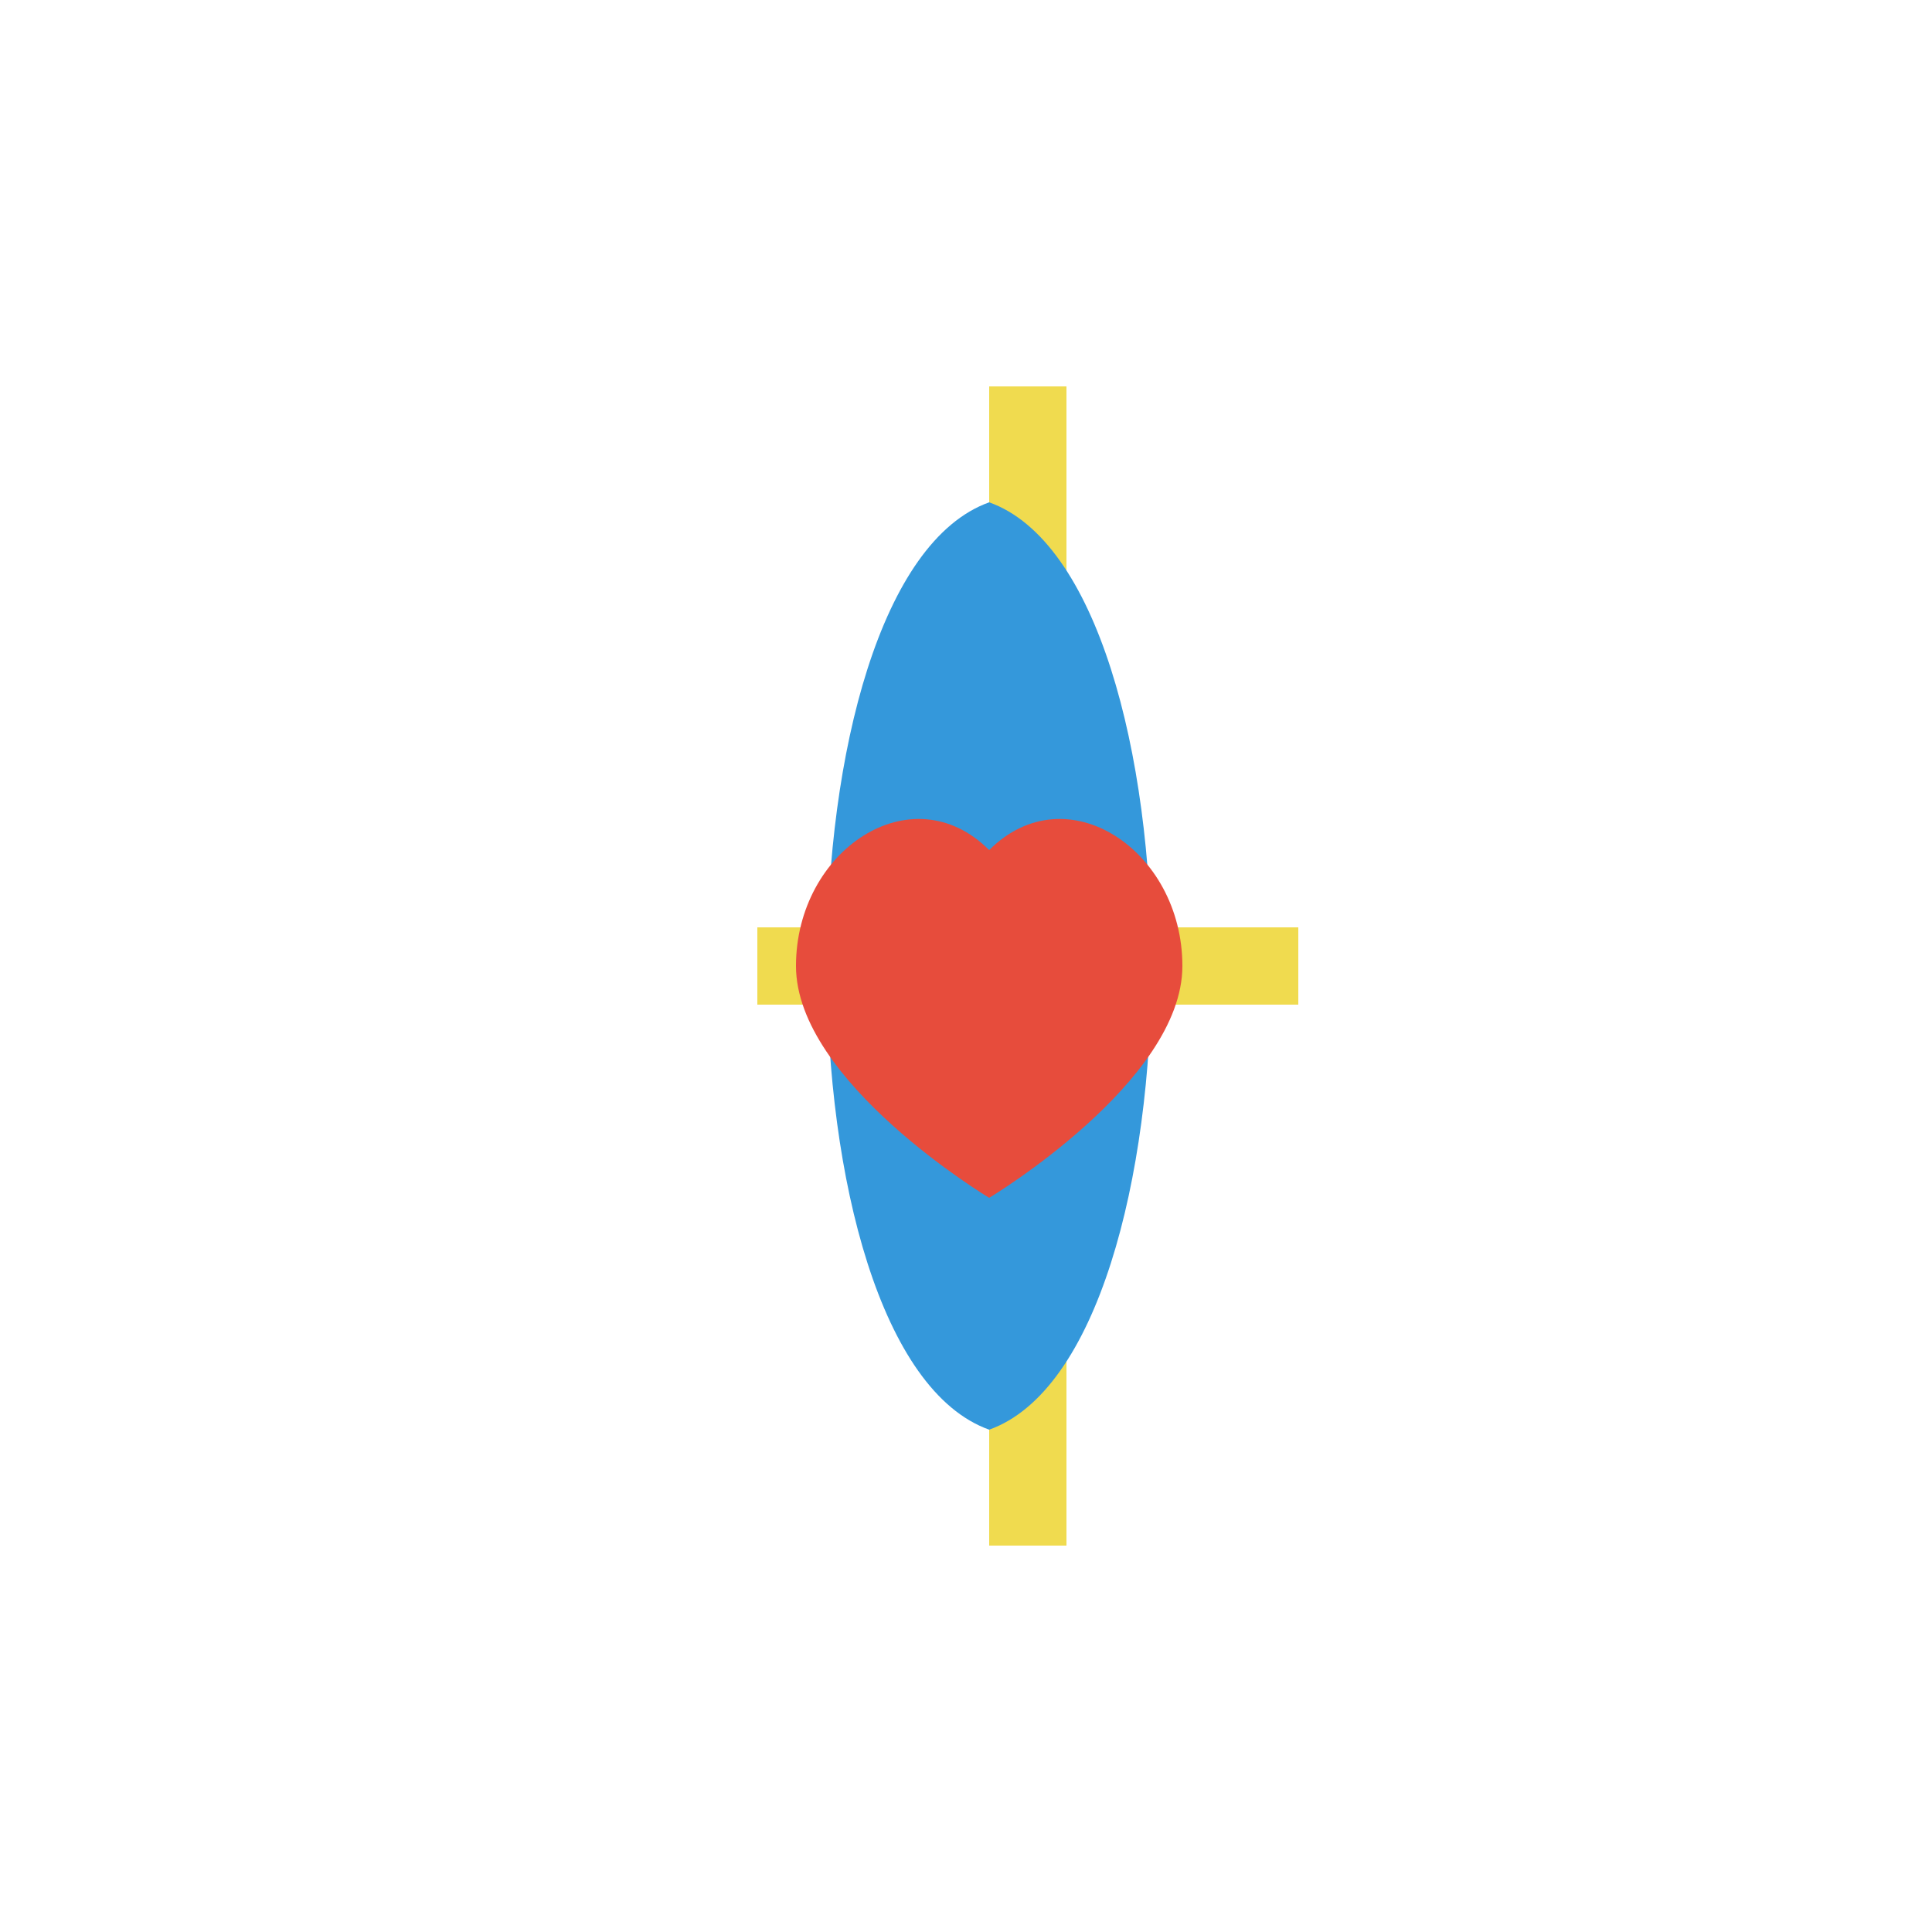
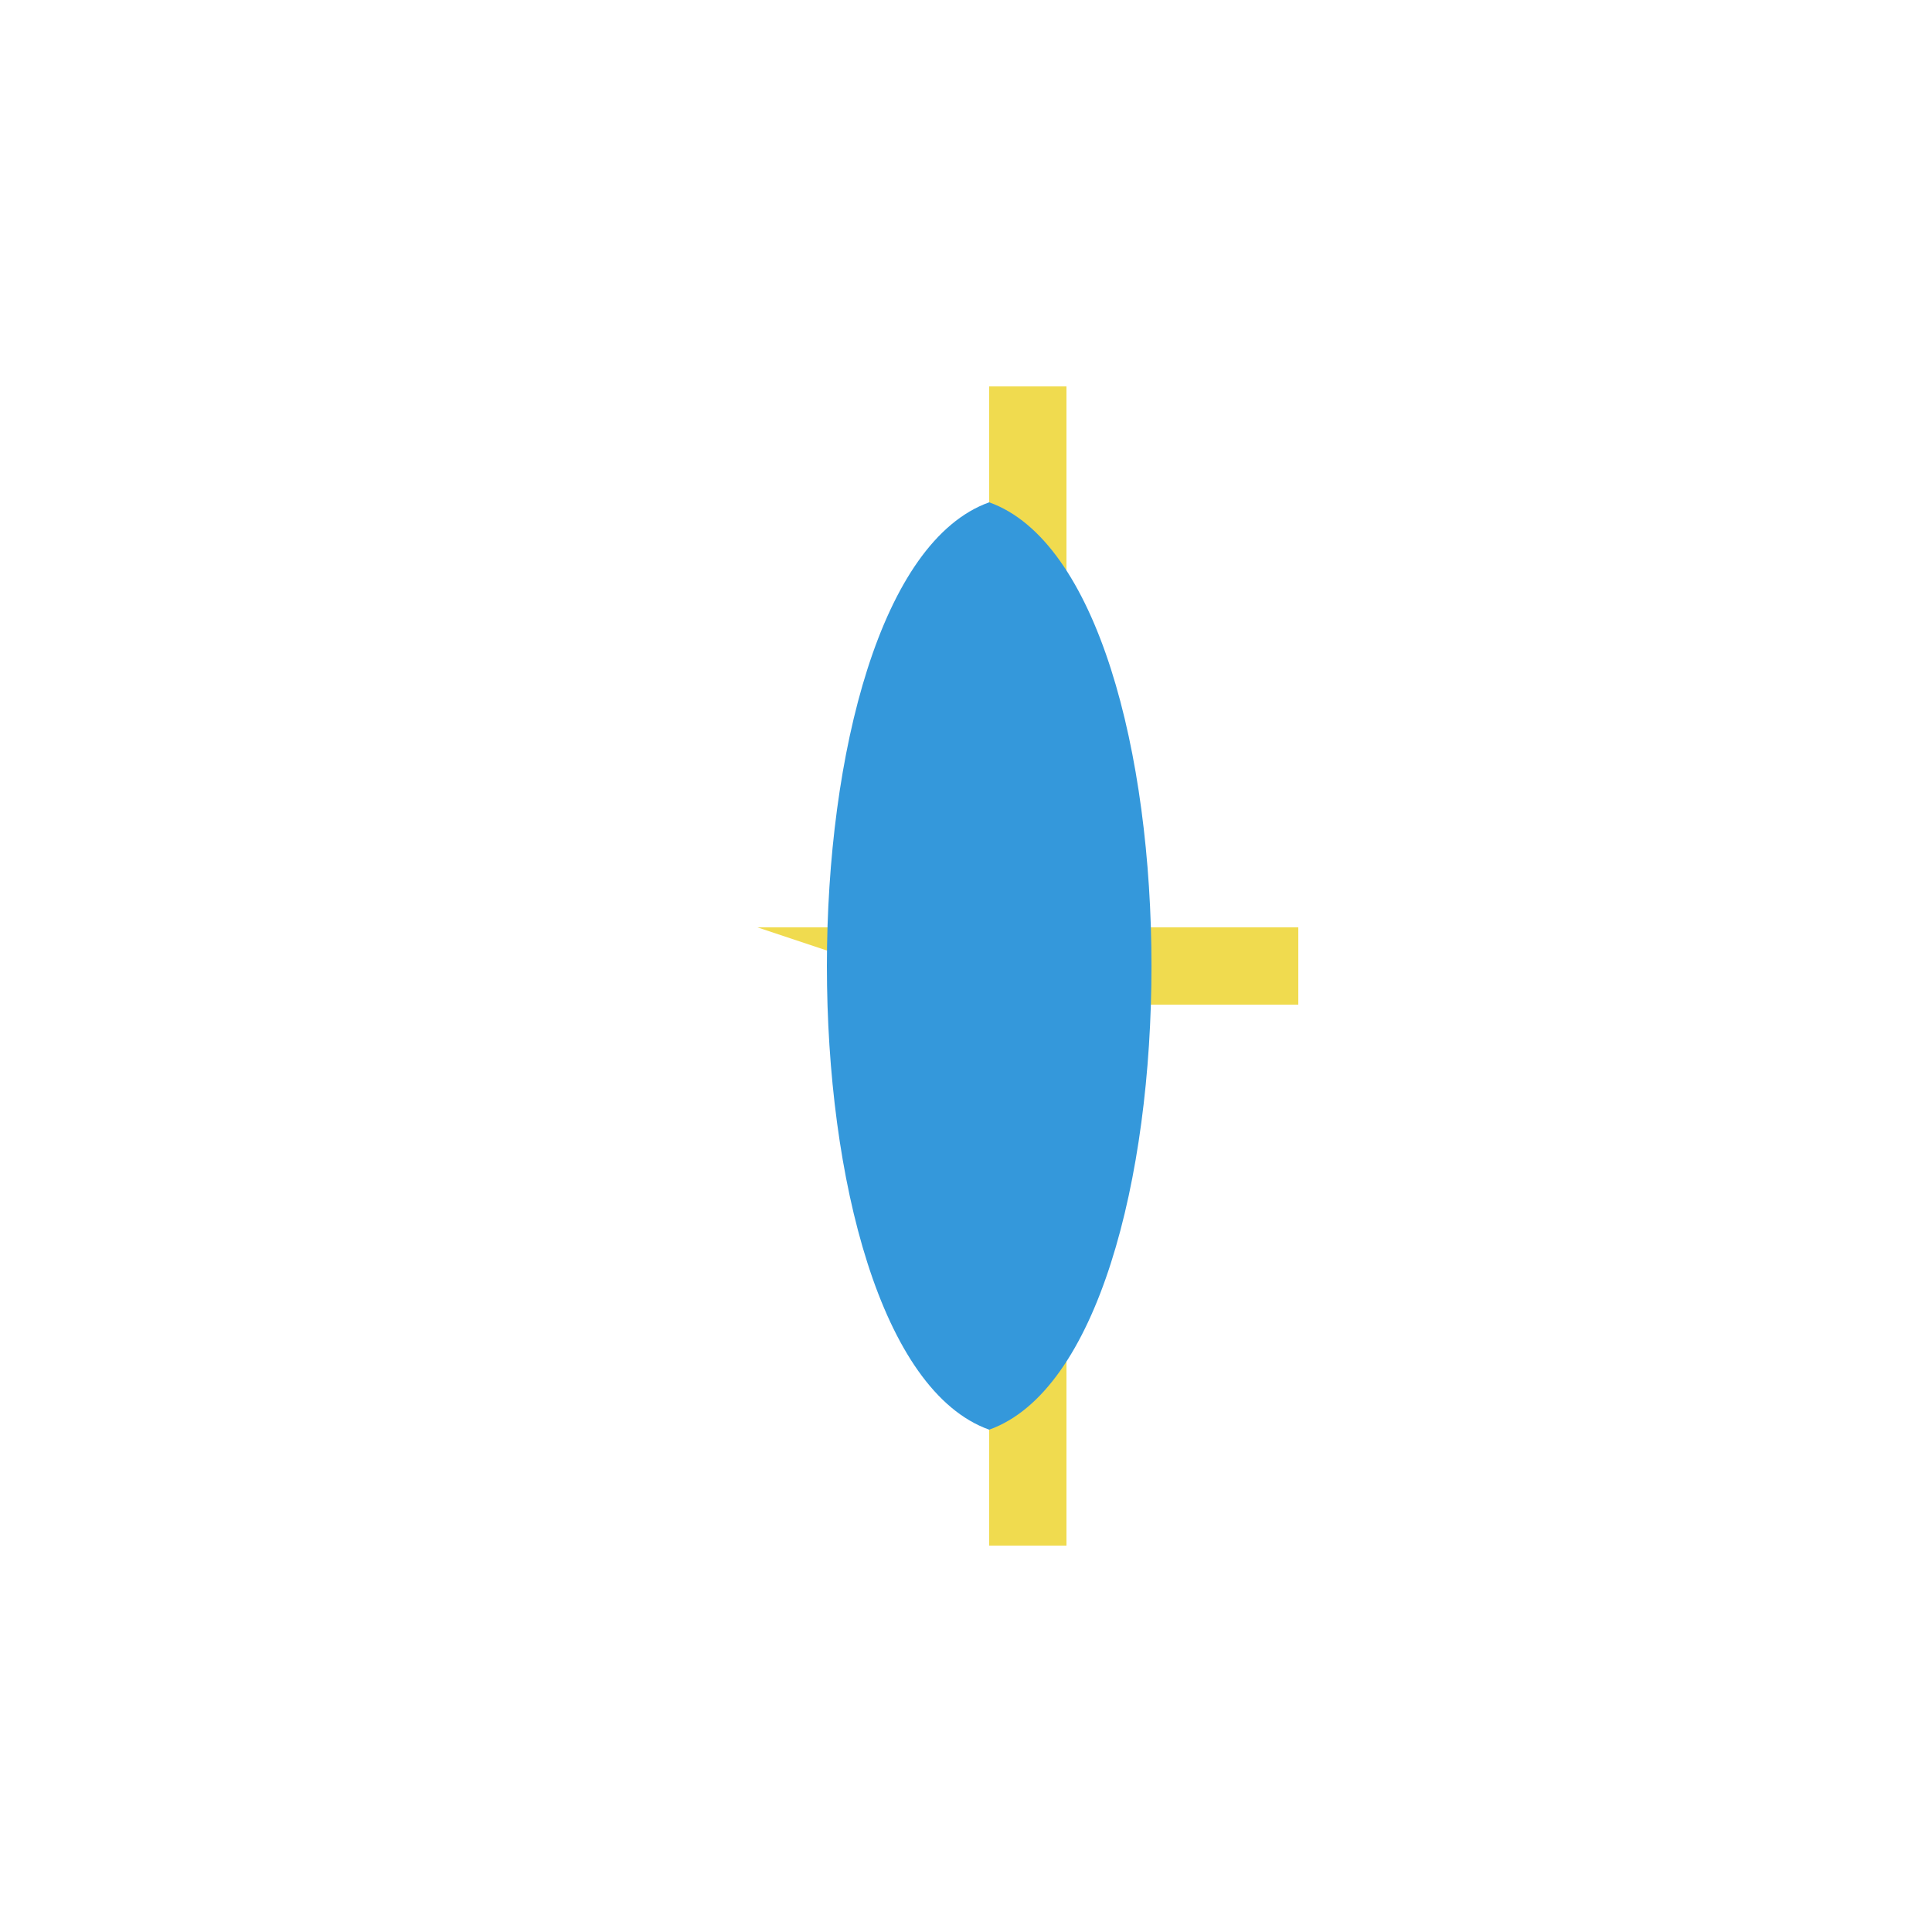
<svg xmlns="http://www.w3.org/2000/svg" width="500" height="500">
  <defs />
  <g>
-     <path fill="#F0DB4F" stroke="none" paint-order="stroke fill markers" d=" M 256 100 L 276 100 L 276 240 L 336 240 L 336 260 L 276 260 L 276 400 L 256 400 L 256 260 L 196 260 L 196 240 L 256 240 Z" />
+     <path fill="#F0DB4F" stroke="none" paint-order="stroke fill markers" d=" M 256 100 L 276 100 L 276 240 L 336 240 L 336 260 L 276 260 L 276 400 L 256 400 L 256 260 L 196 240 L 256 240 Z" />
    <path fill="#3498DB" stroke="none" paint-order="stroke fill markers" d=" M 256 130 C 200 150 200 350 256 370 C 312 350 312 150 256 130" />
-     <path fill="#E74C3C" stroke="none" paint-order="stroke fill markers" d=" M 256 220 C 236 200 206 220 206 250 C 206 280 256 310 256 310 C 256 310 306 280 306 250 C 306 220 276 200 256 220 Z" />
  </g>
</svg>